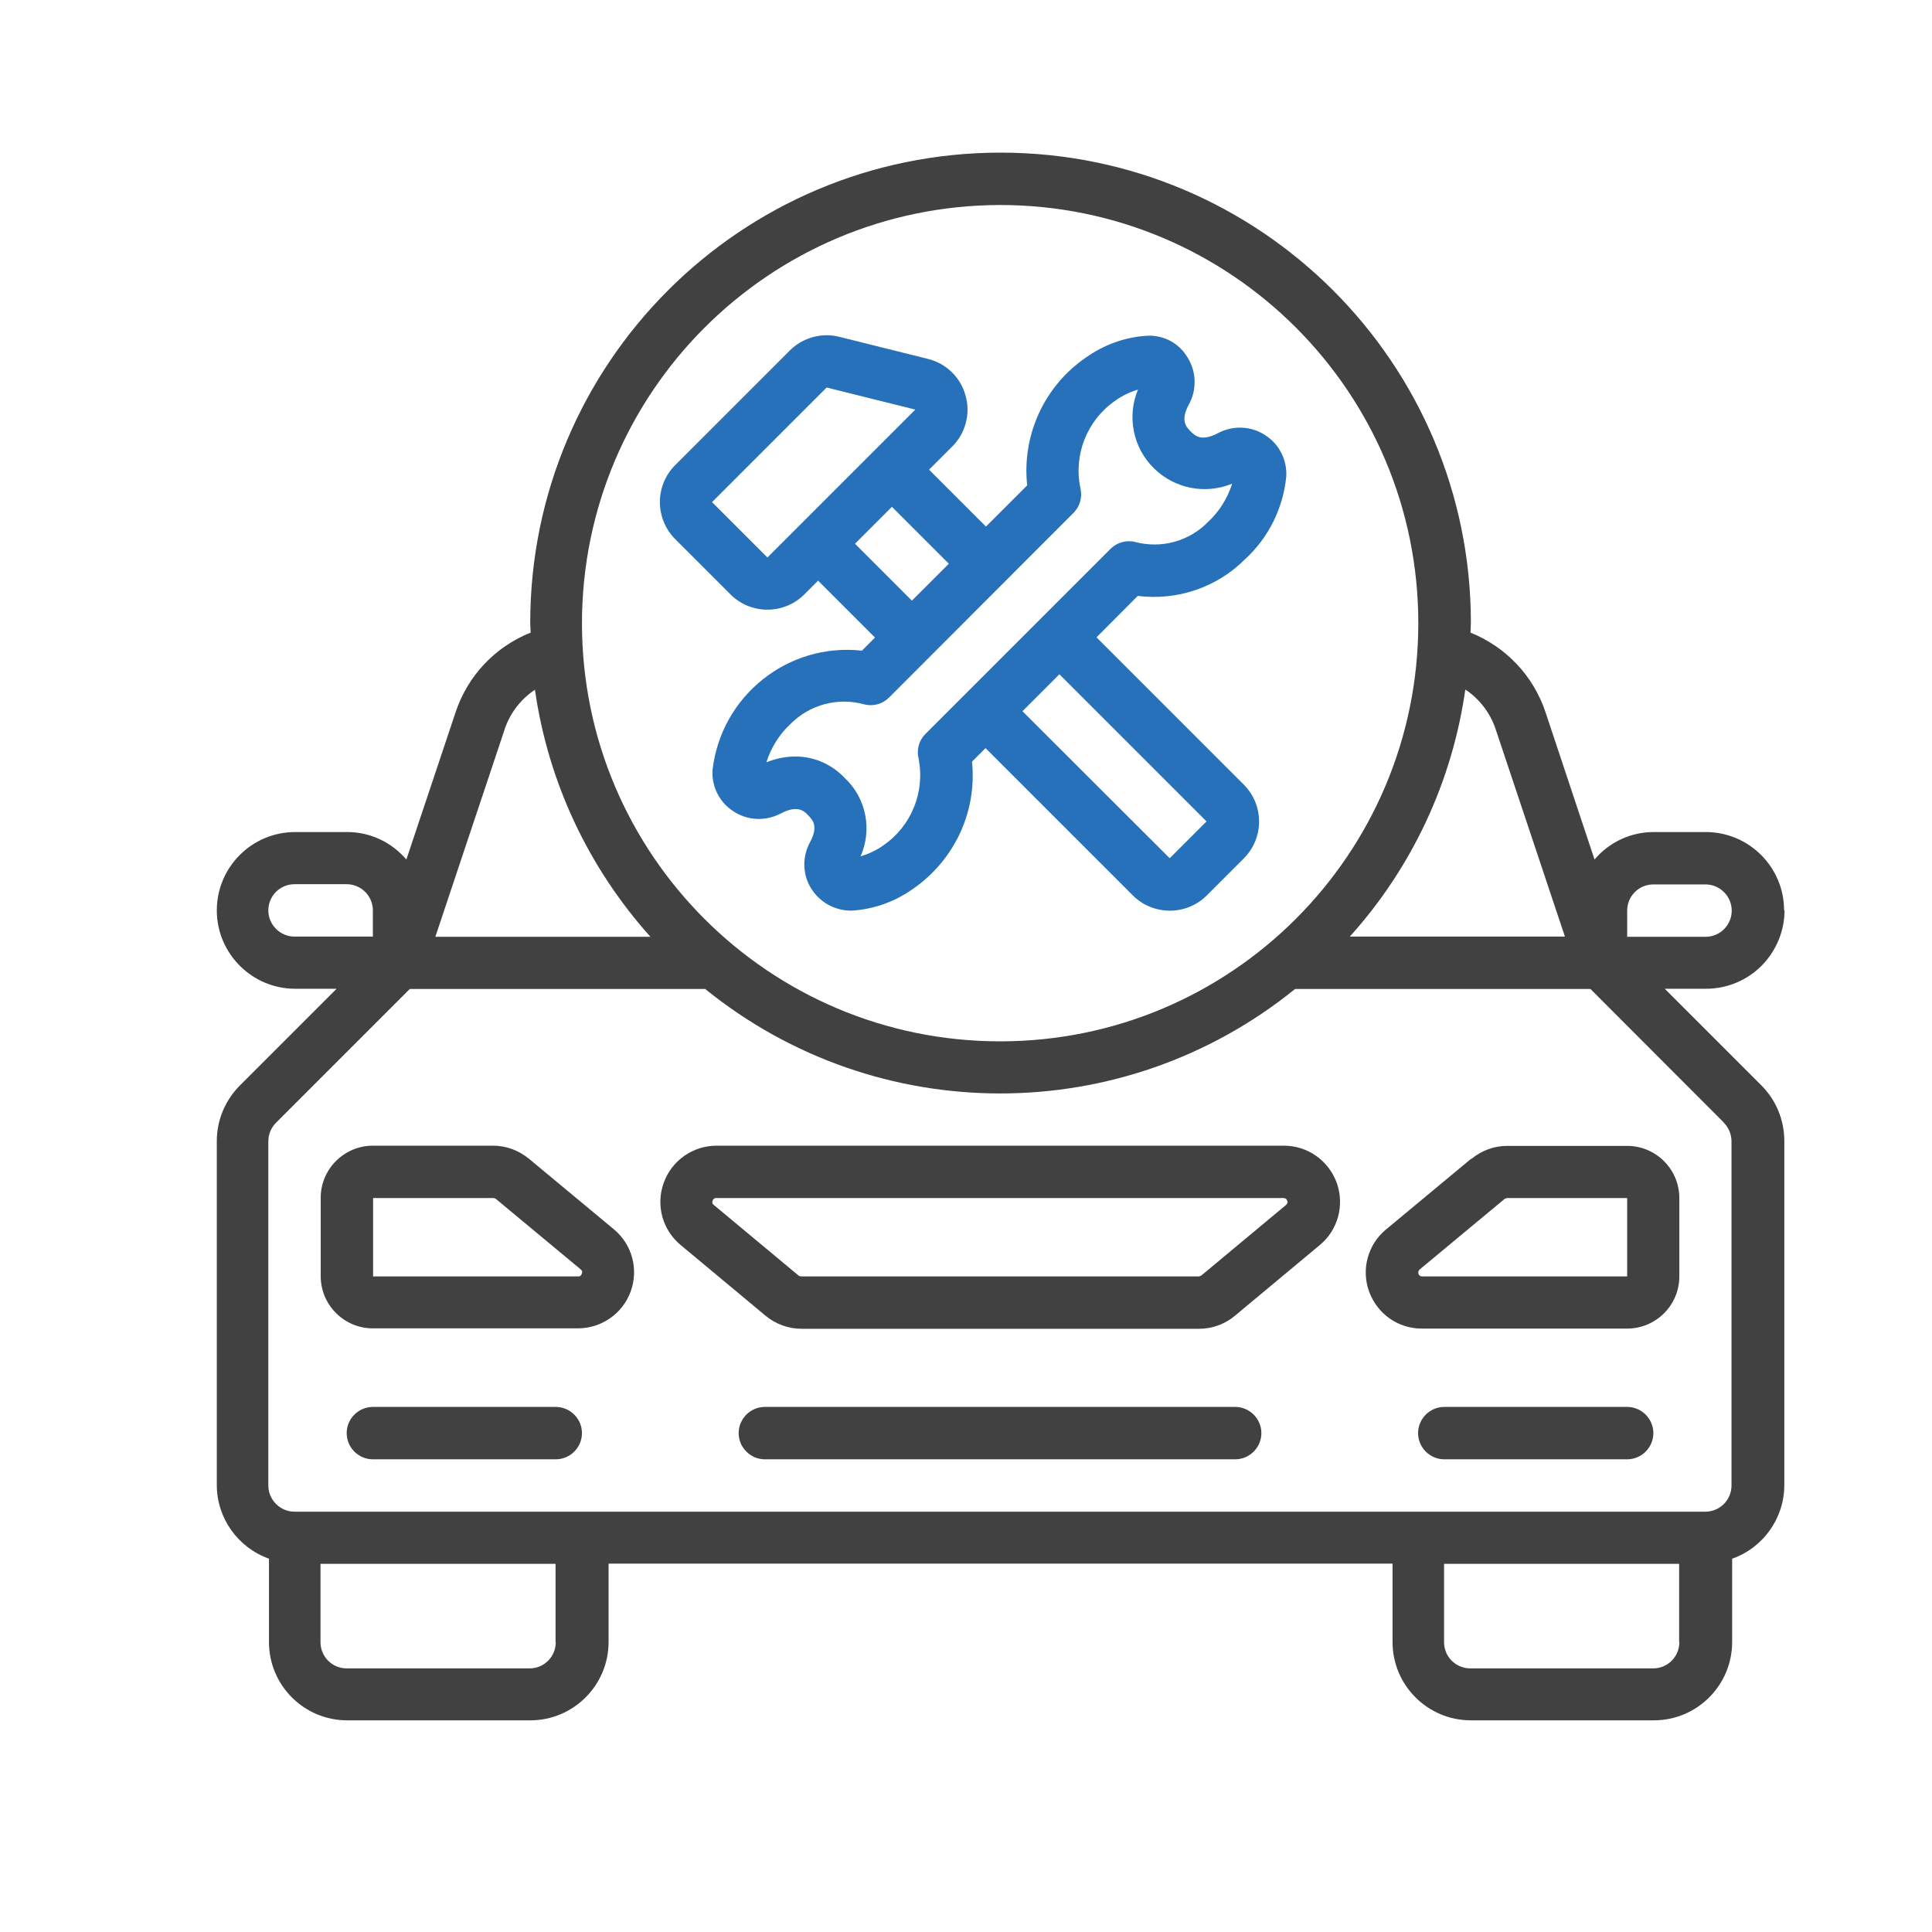
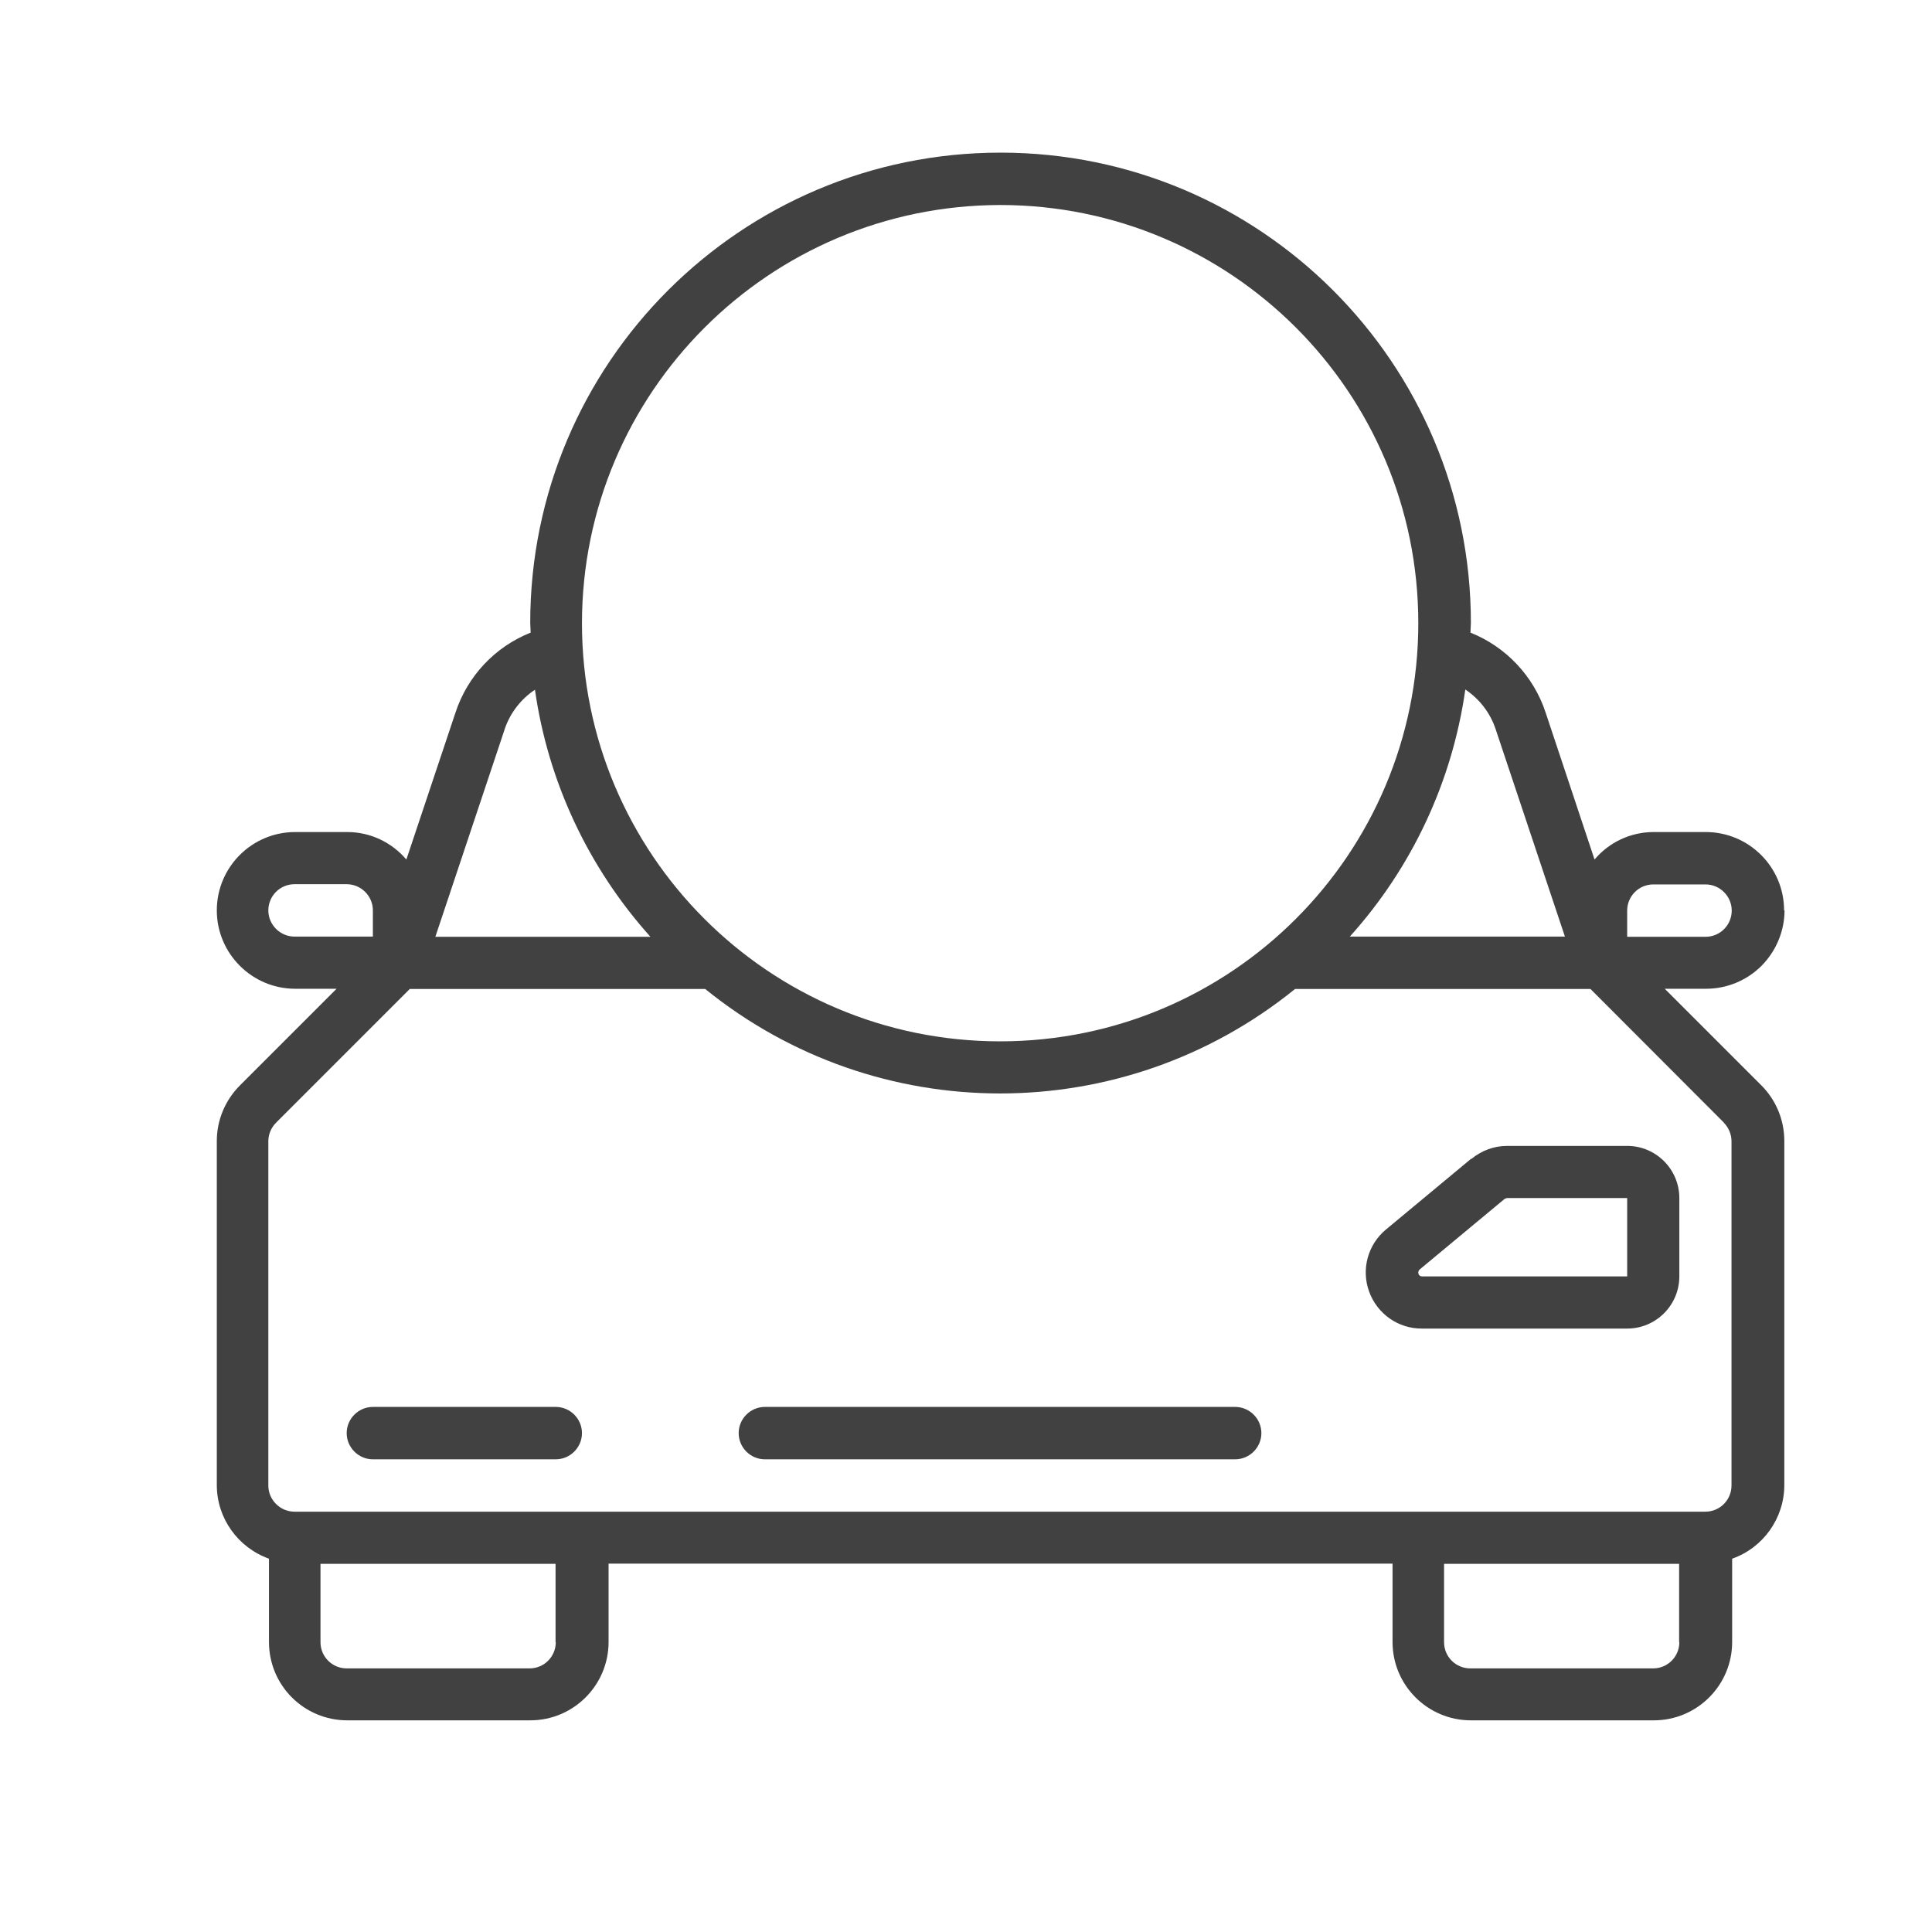
<svg xmlns="http://www.w3.org/2000/svg" id="Layer_1" viewBox="0 0 90 90">
  <defs>
    <style>.cls-1,.cls-2{fill:#414141;}.cls-3{fill:#2671b9;}.cls-2{fill-rule:evenodd;}</style>
  </defs>
-   <path class="cls-1" d="m59.79,53.37h-26.41c-1.1,0-2.09.69-2.46,1.73-.38,1.04-.06,2.2.79,2.9l3.95,3.29c.47.39,1.06.61,1.68.61h18.52c.61,0,1.21-.22,1.67-.61l3.95-3.29c.85-.7,1.16-1.86.79-2.9-.38-1.04-1.36-1.73-2.46-1.73h0Zm.12,2.76l-3.95,3.29s-.08.04-.12.04h-18.52s-.09-.01-.12-.04l-3.95-3.29c-.07-.05-.09-.13-.05-.2.02-.08.09-.13.17-.12h26.42c.08,0,.15.04.17.12.04.07.01.16-.05.2h0Zm0,0" />
  <path class="cls-1" d="m68.53,53.98l-3.96,3.29c-.85.7-1.17,1.86-.79,2.9.38,1.04,1.36,1.73,2.47,1.72h9.55c1.34,0,2.43-1.09,2.43-2.43v-3.65c0-1.34-1.09-2.43-2.43-2.43h-5.59c-.61,0-1.2.22-1.67.61h0Zm7.27,1.83v3.65h-9.55c-.08,0-.15-.04-.17-.12-.03-.07,0-.15.05-.2l3.96-3.29s.08-.04.12-.04h5.59Zm0,0" />
-   <path class="cls-1" d="m24.64,53.98c-.47-.39-1.06-.61-1.67-.61h-5.6c-1.34,0-2.43,1.09-2.43,2.43v3.65c0,1.34,1.09,2.43,2.43,2.43h9.55c1.1,0,2.09-.69,2.46-1.72.38-1.04.06-2.2-.79-2.9l-3.96-3.29Zm2.46,5.36c-.02.08-.09.13-.17.12h-9.55v-3.65h5.6s.09.01.12.04l3.96,3.29c.06.05.08.13.04.19h0Zm0,0" />
  <path class="cls-2" d="m25.89,65.54h-8.52c-.67,0-1.22.55-1.22,1.22s.55,1.22,1.22,1.22h8.52c.67,0,1.22-.55,1.22-1.22s-.55-1.22-1.22-1.22h0Zm0,0" />
-   <path class="cls-2" d="m75.8,65.54h-8.52c-.67,0-1.22.55-1.22,1.22s.55,1.22,1.22,1.22h8.52c.67,0,1.22-.55,1.22-1.22s-.55-1.22-1.22-1.22h0Zm0,0" />
  <path class="cls-2" d="m57.54,65.54h-21.91c-.67,0-1.22.55-1.22,1.22s.55,1.22,1.22,1.22h21.91c.67,0,1.22-.55,1.22-1.22s-.55-1.22-1.22-1.22h0Zm0,0" />
  <path class="cls-1" d="m83.11,42.41c0-2.02-1.64-3.65-3.65-3.65h-2.43c-1.06,0-2.07.47-2.75,1.28l-2.28-6.85c-.56-1.7-1.85-3.06-3.5-3.72,0-.15.02-.3.02-.45,0-12.1-9.81-21.91-21.91-21.91s-21.91,9.81-21.91,21.91c0,.15.02.3.02.45-1.66.66-2.94,2.02-3.5,3.72l-2.29,6.85c-.69-.81-1.69-1.28-2.75-1.28h-2.43c-2.02,0-3.65,1.64-3.65,3.65s1.64,3.65,3.65,3.65h1.93l-4.5,4.5c-.69.69-1.08,1.62-1.08,2.59v16.03c0,1.54.98,2.91,2.43,3.43v3.88c0,2.02,1.63,3.65,3.65,3.65h8.52c2.02,0,3.65-1.64,3.65-3.65v-3.65h36.52v3.65c0,2.02,1.64,3.65,3.65,3.65h8.52c2.02,0,3.65-1.64,3.65-3.65v-3.88c1.45-.51,2.43-1.89,2.43-3.43v-16.03c0-.97-.38-1.9-1.07-2.59l-4.5-4.5h1.93c.97,0,1.9-.39,2.58-1.07.68-.69,1.07-1.62,1.07-2.58h0Zm-13.44-8.45l3.23,9.67h-10.02c2.9-3.22,4.77-7.22,5.38-11.51.66.44,1.16,1.09,1.41,1.84h0Zm-23.08-24.41c10.76,0,19.48,8.72,19.48,19.48s-8.72,19.48-19.48,19.48-19.48-8.72-19.48-19.48c.01-10.75,8.72-19.46,19.48-19.48h0Zm-23.08,24.41c.26-.75.75-1.39,1.41-1.83.61,4.29,2.49,8.29,5.38,11.51h-10.02l3.23-9.67Zm-9.79,9.67c-.67,0-1.22-.55-1.22-1.22s.54-1.22,1.22-1.22h2.43c.67,0,1.22.55,1.22,1.22v1.22h-3.65Zm12.17,32.87c0,.67-.54,1.22-1.22,1.22h-8.52c-.67,0-1.22-.54-1.22-1.22v-3.65h10.95v3.65Zm52.34,0c0,.67-.54,1.22-1.22,1.22h-8.52c-.67,0-1.22-.54-1.22-1.22v-3.65h10.95v3.65Zm2.07-24.2c.23.23.36.54.36.87v16.03c0,.67-.54,1.22-1.22,1.22H13.72c-.67,0-1.22-.55-1.22-1.22v-16.03c0-.33.13-.64.36-.87l6.23-6.23h13.76c8.01,6.49,19.47,6.49,27.48,0h13.76l6.22,6.23Zm-4.5-8.66v-1.22c0-.67.54-1.22,1.22-1.22h2.43c.67,0,1.22.55,1.22,1.22s-.54,1.22-1.22,1.22h-3.65Zm0,0" />
-   <path class="cls-3" d="m35.75,28.4c.65,0,1.27-.26,1.72-.71l.64-.64,2.65,2.65-.61.61c-3.46-.38-6.57,2.12-6.96,5.58-.04.77.34,1.51,1,1.92.65.42,1.48.45,2.17.09.8-.42,1.1-.12,1.29.08.19.21.5.49.08,1.26-.36.67-.35,1.47.04,2.12.39.65,1.09,1.05,1.84,1.06h.07c1.03-.06,2.02-.42,2.86-1.02,1.92-1.33,2.98-3.59,2.74-5.92l.63-.63,6.86,6.86c.95.95,2.5.95,3.45,0l1.72-1.72c.95-.95.95-2.49,0-3.44l-6.86-6.86,1.92-1.93c1.85.23,3.7-.4,5.01-1.72,1.09-1,1.77-2.38,1.91-3.85h0c.04-.78-.34-1.52-1-1.93-.65-.42-1.48-.45-2.17-.09-.8.43-1.1.11-1.29-.08-.19-.19-.5-.5-.06-1.28.36-.68.33-1.51-.08-2.16-.39-.66-1.11-1.05-1.88-1.01-1.03.06-2.02.42-2.86,1.02-1.94,1.33-2.98,3.62-2.73,5.95l-1.92,1.92-2.65-2.65,1.08-1.08c.62-.62.86-1.53.62-2.37-.23-.85-.9-1.5-1.75-1.71l-4.13-1.03c-.83-.21-1.71.04-2.31.64l-5.34,5.34c-.46.46-.71,1.08-.71,1.72s.26,1.27.71,1.72l2.58,2.58c.46.46,1.07.71,1.72.71h0Zm20.46,9.86l-1.72,1.72-6.86-6.85,1.72-1.72,6.85,6.85Zm-6.2-14.37c.3-.3.42-.73.32-1.15-.33-1.56.31-3.17,1.63-4.08.32-.23.68-.4,1.05-.51-.52,1.25-.23,2.7.73,3.65.96.96,2.4,1.25,3.66.73-.22.68-.6,1.3-1.12,1.78-.88.9-2.17,1.26-3.39.94-.42-.11-.86.02-1.16.32l-8.62,8.62c-.3.3-.42.73-.32,1.14.31,1.56-.33,3.15-1.64,4.05-.32.23-.68.4-1.06.51.55-1.25.26-2.71-.73-3.64-.6-.64-1.43-1.01-2.31-1.01-.46,0-.92.1-1.35.27.22-.68.6-1.3,1.12-1.78.89-.9,2.2-1.26,3.43-.92.42.11.86-.01,1.17-.32l8.59-8.6Zm-5.81,2.37l-1.72,1.72-2.65-2.65,1.72-1.72,2.65,2.65Zm-5.7-8.21l4.14,1.03-6.89,6.89-2.58-2.58,5.34-5.34Zm0,0" />
</svg>